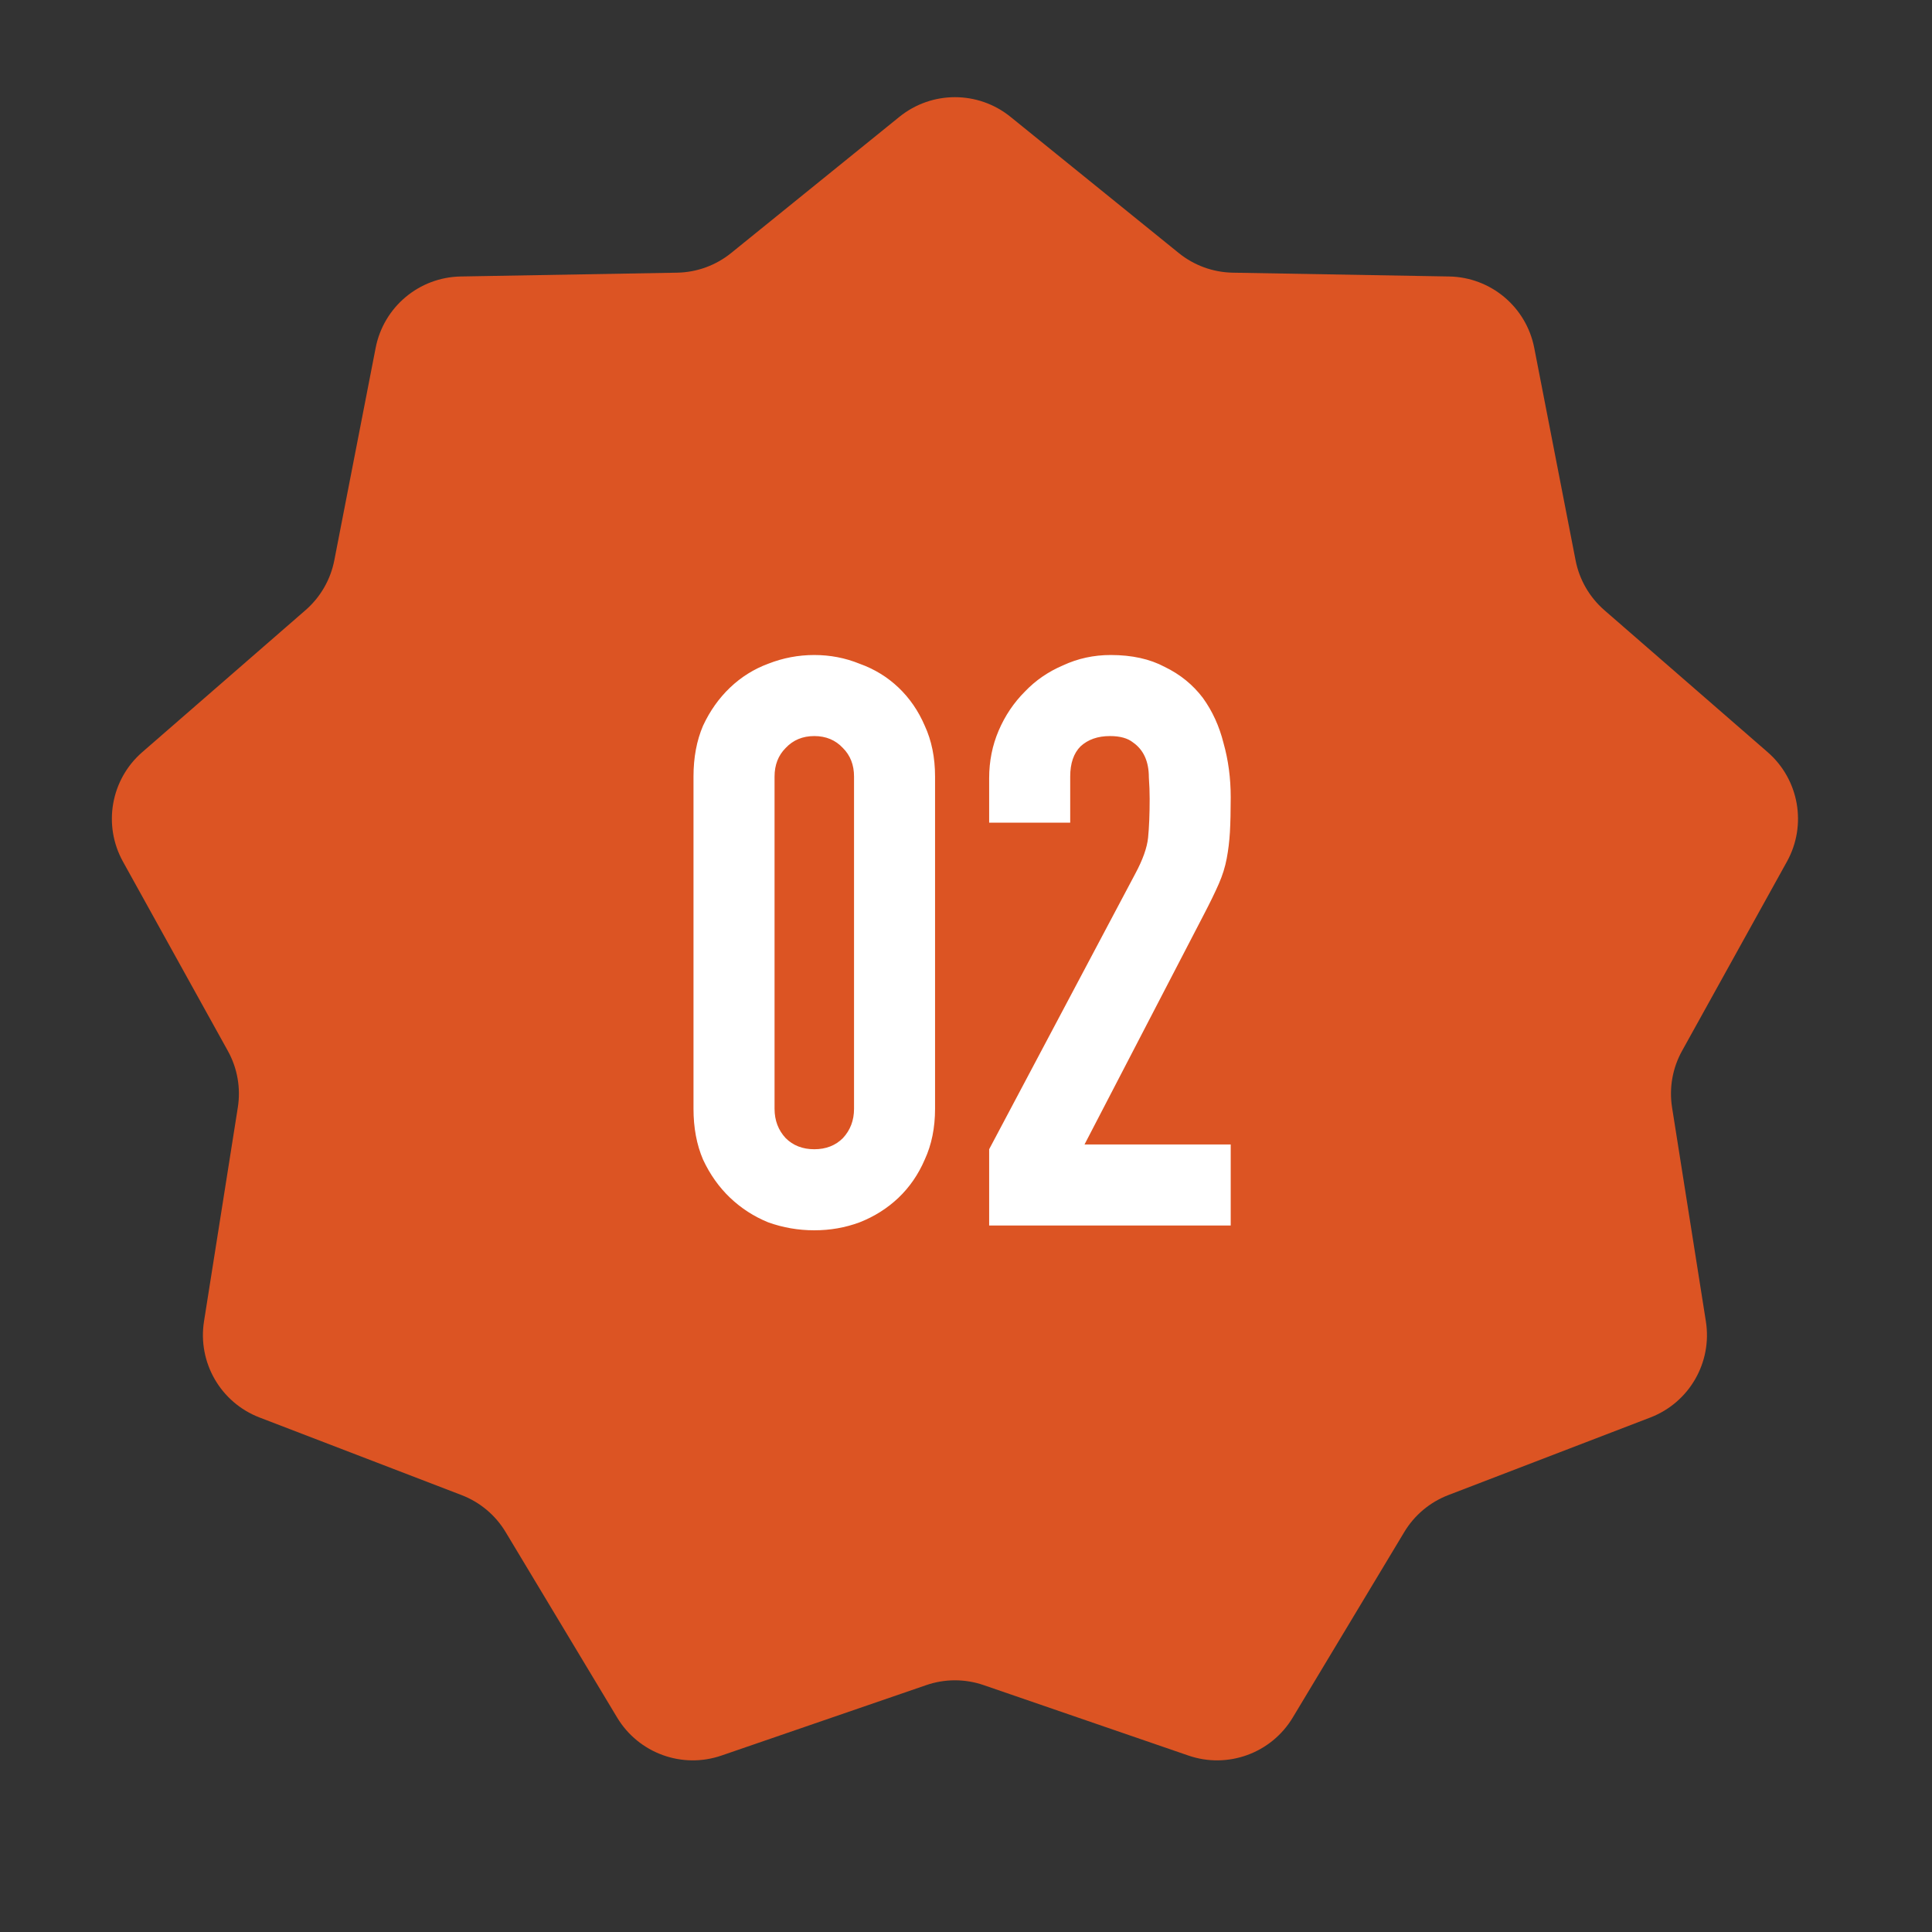
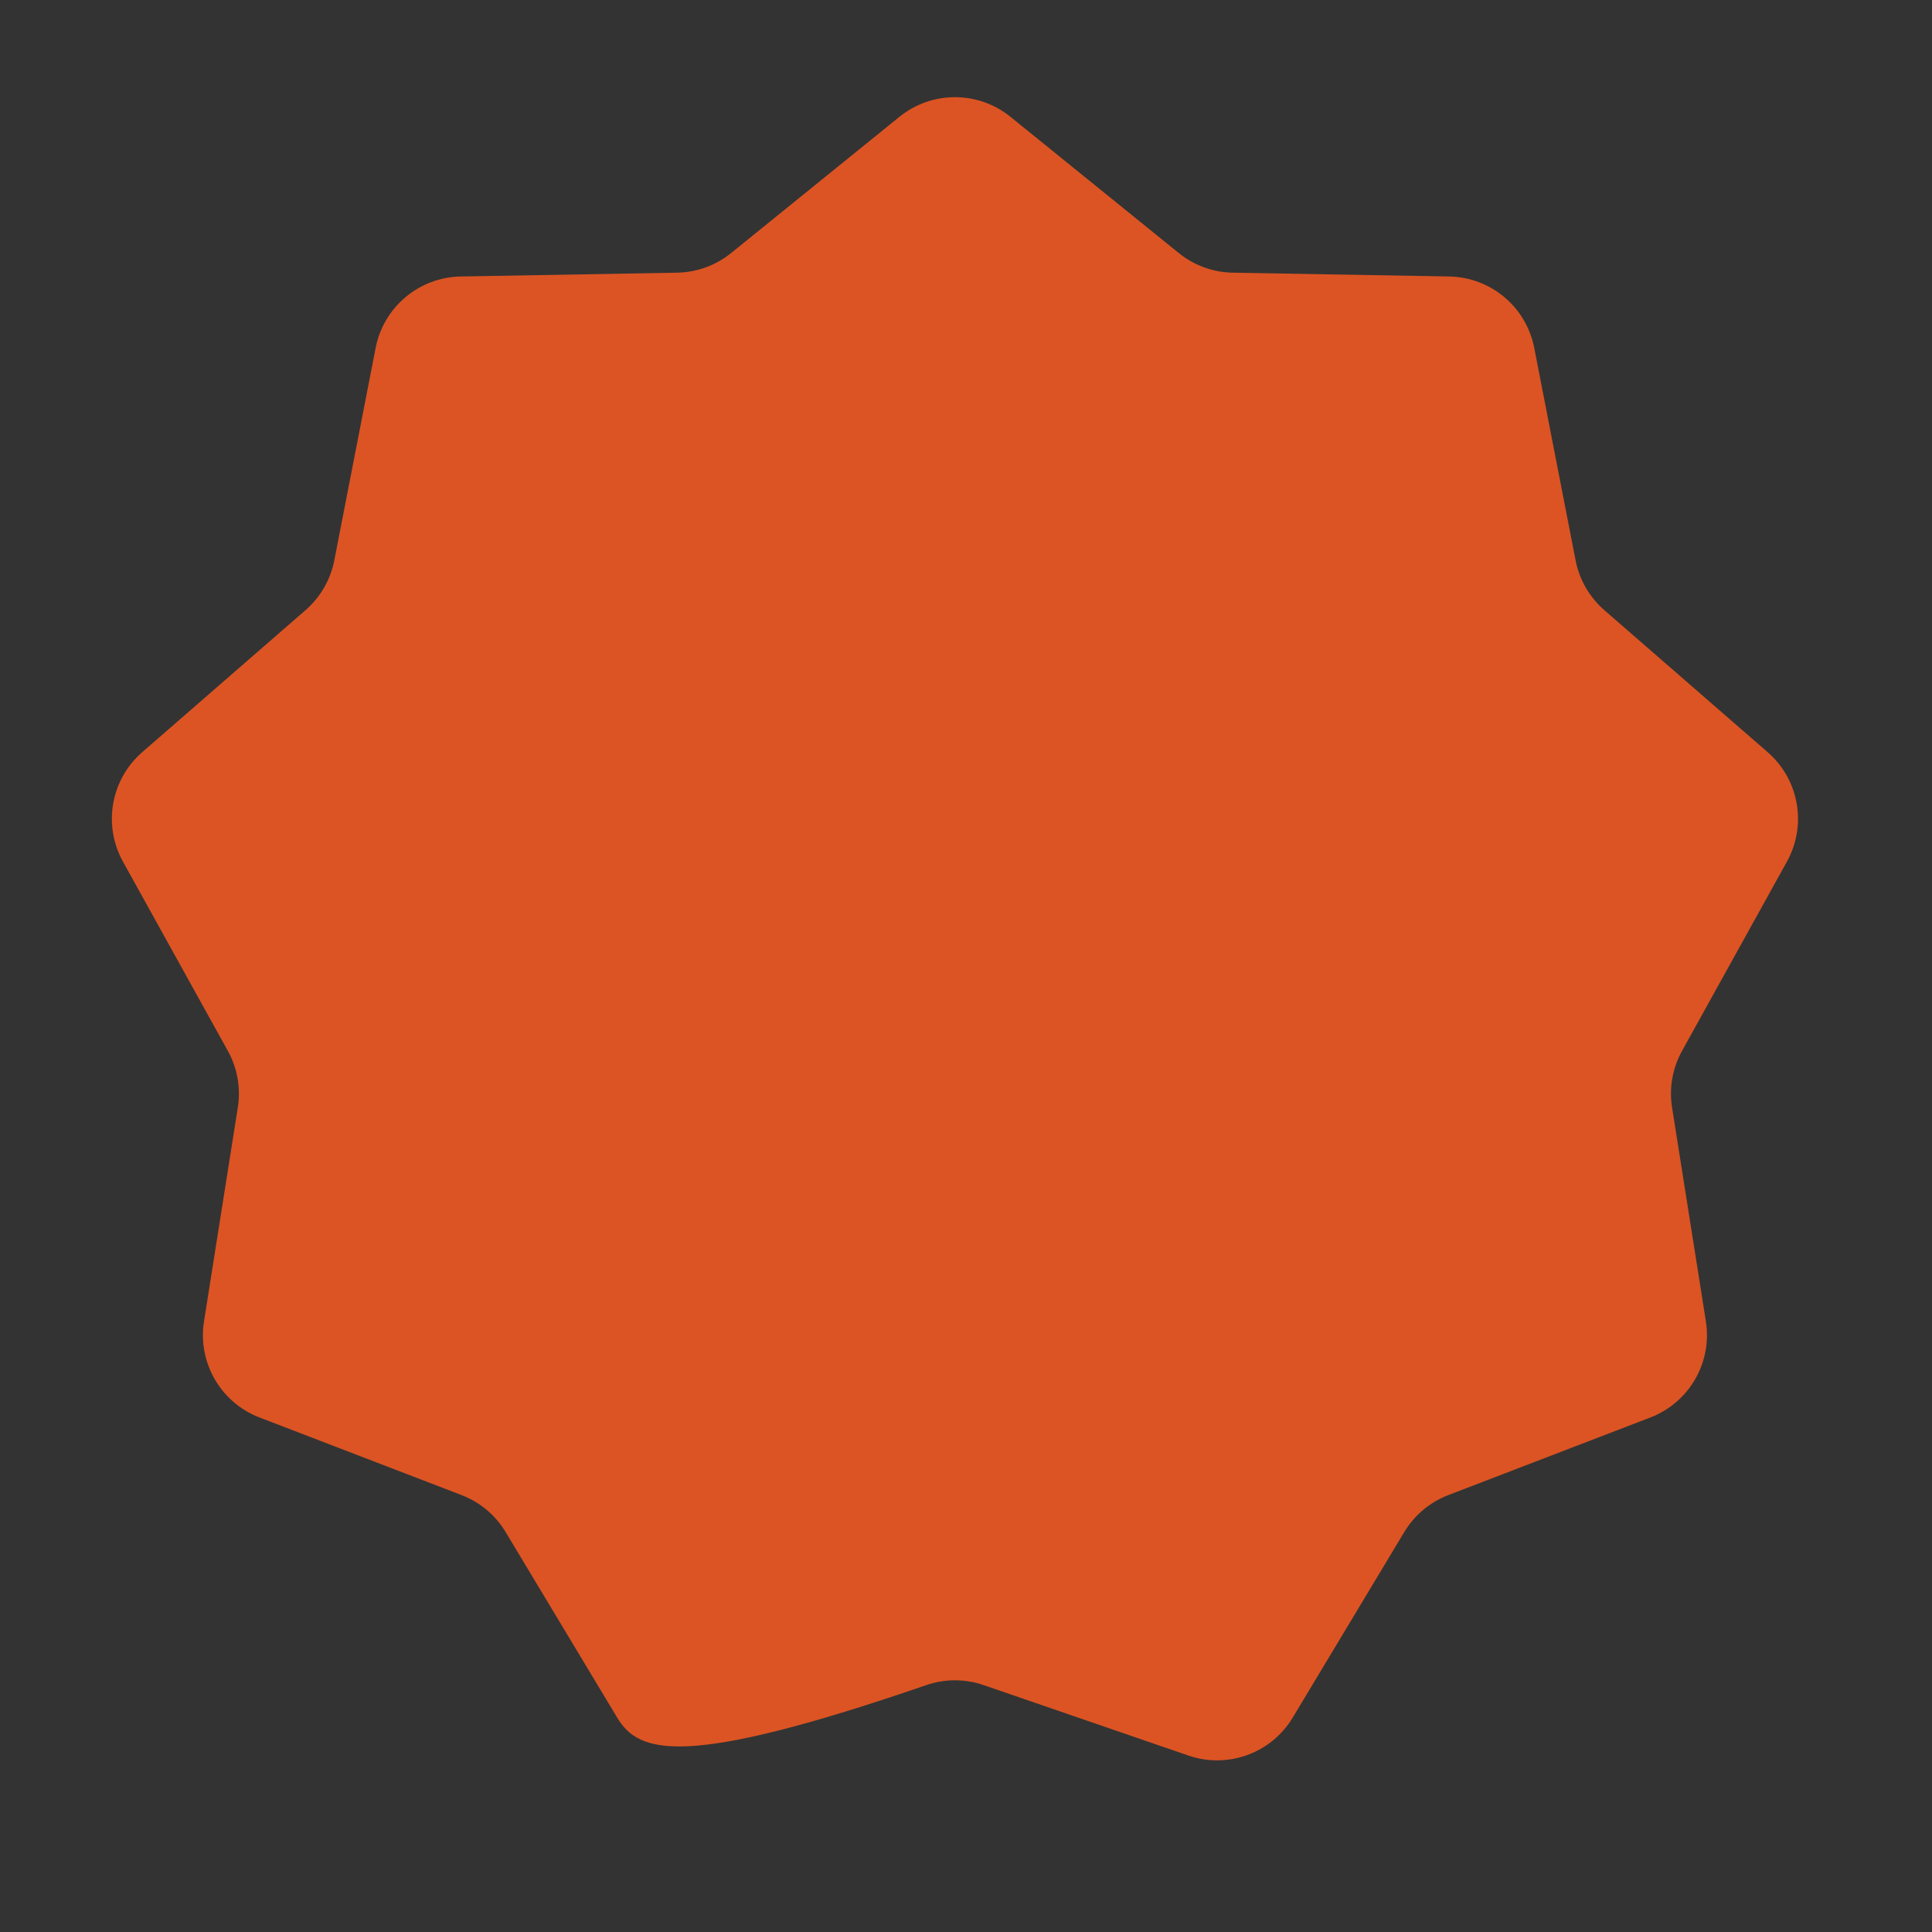
<svg xmlns="http://www.w3.org/2000/svg" viewBox="0 0 65.00 65.00" data-guides="{&quot;vertical&quot;:[],&quot;horizontal&quot;:[]}">
  <rect x="0" y="0" width="65.00" height="65.00" fill="#333333" stroke="none" />
-   <path fill="#dc5423" stroke="none" fill-opacity="1" stroke-width="1" stroke-opacity="1" id="tSvg18072fcb736" title="Path 1" d="M30.259 3.931C31.349 3.049 32.907 3.049 33.997 3.931C35.884 5.458 37.77 6.985 39.657 8.512C40.172 8.929 40.811 9.162 41.474 9.174C43.901 9.216 46.328 9.259 48.755 9.302C50.157 9.327 51.35 10.328 51.618 11.705C52.082 14.087 52.545 16.47 53.009 18.853C53.136 19.503 53.476 20.092 53.975 20.527C55.807 22.12 57.639 23.713 59.471 25.306C60.529 26.226 60.799 27.76 60.12 28.987C58.943 31.11 57.767 33.233 56.59 35.357C56.269 35.936 56.151 36.606 56.255 37.26C56.634 39.658 57.013 42.056 57.392 44.453C57.612 45.838 56.833 47.187 55.524 47.69C53.258 48.56 50.992 49.431 48.726 50.301C48.107 50.539 47.586 50.976 47.245 51.544C45.994 53.624 44.743 55.705 43.493 57.785C42.771 58.987 41.306 59.52 39.981 59.063C37.685 58.274 35.39 57.484 33.095 56.694C32.468 56.478 31.788 56.478 31.162 56.694C28.866 57.484 26.571 58.274 24.275 59.063C22.95 59.52 21.486 58.987 20.763 57.785C19.512 55.705 18.262 53.624 17.011 51.544C16.67 50.976 16.149 50.539 15.53 50.301C13.264 49.431 10.998 48.56 8.732 47.69C7.423 47.187 6.644 45.838 6.864 44.453C7.243 42.056 7.622 39.658 8.001 37.26C8.105 36.606 7.987 35.936 7.666 35.357C6.489 33.233 5.313 31.11 4.136 28.987C3.457 27.76 3.727 26.226 4.785 25.306C6.617 23.713 8.449 22.12 10.28 20.527C10.78 20.092 11.12 19.503 11.247 18.853C11.711 16.47 12.174 14.087 12.638 11.705C12.906 10.328 14.099 9.327 15.501 9.302C17.928 9.259 20.355 9.216 22.782 9.174C23.445 9.162 24.084 8.929 24.599 8.512C26.486 6.985 28.372 5.458 30.259 3.931Z" />
-   <path fill="#ffffff" stroke="none" fill-opacity="1" stroke-width="1" stroke-opacity="1" id="tSvge6ecda1ae0" title="Path 2" d="M23.332 26.127C23.332 25.486 23.439 24.915 23.653 24.416C23.885 23.917 24.188 23.49 24.562 23.133C24.936 22.777 25.364 22.509 25.845 22.331C26.344 22.135 26.861 22.037 27.396 22.037C27.931 22.037 28.439 22.135 28.92 22.331C29.419 22.509 29.855 22.777 30.23 23.133C30.604 23.49 30.898 23.917 31.112 24.416C31.343 24.915 31.459 25.486 31.459 26.127C31.459 29.852 31.459 33.577 31.459 37.302C31.459 37.943 31.343 38.514 31.112 39.013C30.898 39.511 30.604 39.939 30.23 40.296C29.855 40.652 29.419 40.928 28.92 41.124C28.439 41.303 27.931 41.392 27.396 41.392C26.861 41.392 26.344 41.303 25.845 41.124C25.364 40.928 24.936 40.652 24.562 40.296C24.188 39.939 23.885 39.511 23.653 39.013C23.439 38.514 23.332 37.943 23.332 37.302C23.332 33.577 23.332 29.852 23.332 26.127ZM26.059 37.302C26.059 37.694 26.184 38.023 26.433 38.291C26.683 38.54 27.004 38.665 27.396 38.665C27.788 38.665 28.109 38.54 28.358 38.291C28.608 38.023 28.733 37.694 28.733 37.302C28.733 33.577 28.733 29.852 28.733 26.127C28.733 25.735 28.608 25.414 28.358 25.165C28.109 24.898 27.788 24.764 27.396 24.764C27.004 24.764 26.683 24.898 26.433 25.165C26.184 25.414 26.059 25.735 26.059 26.127C26.059 29.852 26.059 33.577 26.059 37.302ZM33.279 41.231C33.279 40.376 33.279 39.52 33.279 38.665C34.919 35.573 36.558 32.481 38.198 29.389C38.447 28.925 38.59 28.524 38.626 28.186C38.661 27.829 38.679 27.393 38.679 26.876C38.679 26.644 38.67 26.404 38.652 26.154C38.652 25.887 38.608 25.655 38.519 25.459C38.43 25.263 38.296 25.102 38.118 24.978C37.94 24.835 37.681 24.764 37.343 24.764C36.933 24.764 36.603 24.88 36.353 25.111C36.122 25.343 36.006 25.682 36.006 26.127C36.006 26.644 36.006 27.161 36.006 27.678C35.097 27.678 34.188 27.678 33.279 27.678C33.279 27.179 33.279 26.68 33.279 26.181C33.279 25.61 33.386 25.076 33.6 24.577C33.814 24.078 34.108 23.641 34.482 23.267C34.839 22.892 35.266 22.598 35.765 22.385C36.264 22.153 36.799 22.037 37.369 22.037C38.082 22.037 38.688 22.171 39.187 22.438C39.704 22.688 40.132 23.035 40.47 23.481C40.791 23.926 41.023 24.434 41.165 25.004C41.326 25.575 41.406 26.181 41.406 26.822C41.406 27.286 41.397 27.678 41.379 27.999C41.361 28.302 41.326 28.596 41.272 28.881C41.219 29.166 41.13 29.451 41.005 29.736C40.88 30.021 40.711 30.369 40.497 30.779C39.16 33.354 37.824 35.929 36.487 38.505C38.127 38.505 39.766 38.505 41.406 38.505C41.406 39.413 41.406 40.322 41.406 41.231C38.697 41.231 35.988 41.231 33.279 41.231Z" />
+   <path fill="#dc5423" stroke="none" fill-opacity="1" stroke-width="1" stroke-opacity="1" id="tSvg18072fcb736" title="Path 1" d="M30.259 3.931C31.349 3.049 32.907 3.049 33.997 3.931C35.884 5.458 37.77 6.985 39.657 8.512C40.172 8.929 40.811 9.162 41.474 9.174C43.901 9.216 46.328 9.259 48.755 9.302C50.157 9.327 51.35 10.328 51.618 11.705C52.082 14.087 52.545 16.47 53.009 18.853C53.136 19.503 53.476 20.092 53.975 20.527C55.807 22.12 57.639 23.713 59.471 25.306C60.529 26.226 60.799 27.76 60.12 28.987C58.943 31.11 57.767 33.233 56.59 35.357C56.269 35.936 56.151 36.606 56.255 37.26C56.634 39.658 57.013 42.056 57.392 44.453C57.612 45.838 56.833 47.187 55.524 47.69C53.258 48.56 50.992 49.431 48.726 50.301C48.107 50.539 47.586 50.976 47.245 51.544C45.994 53.624 44.743 55.705 43.493 57.785C42.771 58.987 41.306 59.52 39.981 59.063C37.685 58.274 35.39 57.484 33.095 56.694C32.468 56.478 31.788 56.478 31.162 56.694C22.95 59.52 21.486 58.987 20.763 57.785C19.512 55.705 18.262 53.624 17.011 51.544C16.67 50.976 16.149 50.539 15.53 50.301C13.264 49.431 10.998 48.56 8.732 47.69C7.423 47.187 6.644 45.838 6.864 44.453C7.243 42.056 7.622 39.658 8.001 37.26C8.105 36.606 7.987 35.936 7.666 35.357C6.489 33.233 5.313 31.11 4.136 28.987C3.457 27.76 3.727 26.226 4.785 25.306C6.617 23.713 8.449 22.12 10.28 20.527C10.78 20.092 11.12 19.503 11.247 18.853C11.711 16.47 12.174 14.087 12.638 11.705C12.906 10.328 14.099 9.327 15.501 9.302C17.928 9.259 20.355 9.216 22.782 9.174C23.445 9.162 24.084 8.929 24.599 8.512C26.486 6.985 28.372 5.458 30.259 3.931Z" />
  <defs />
</svg>